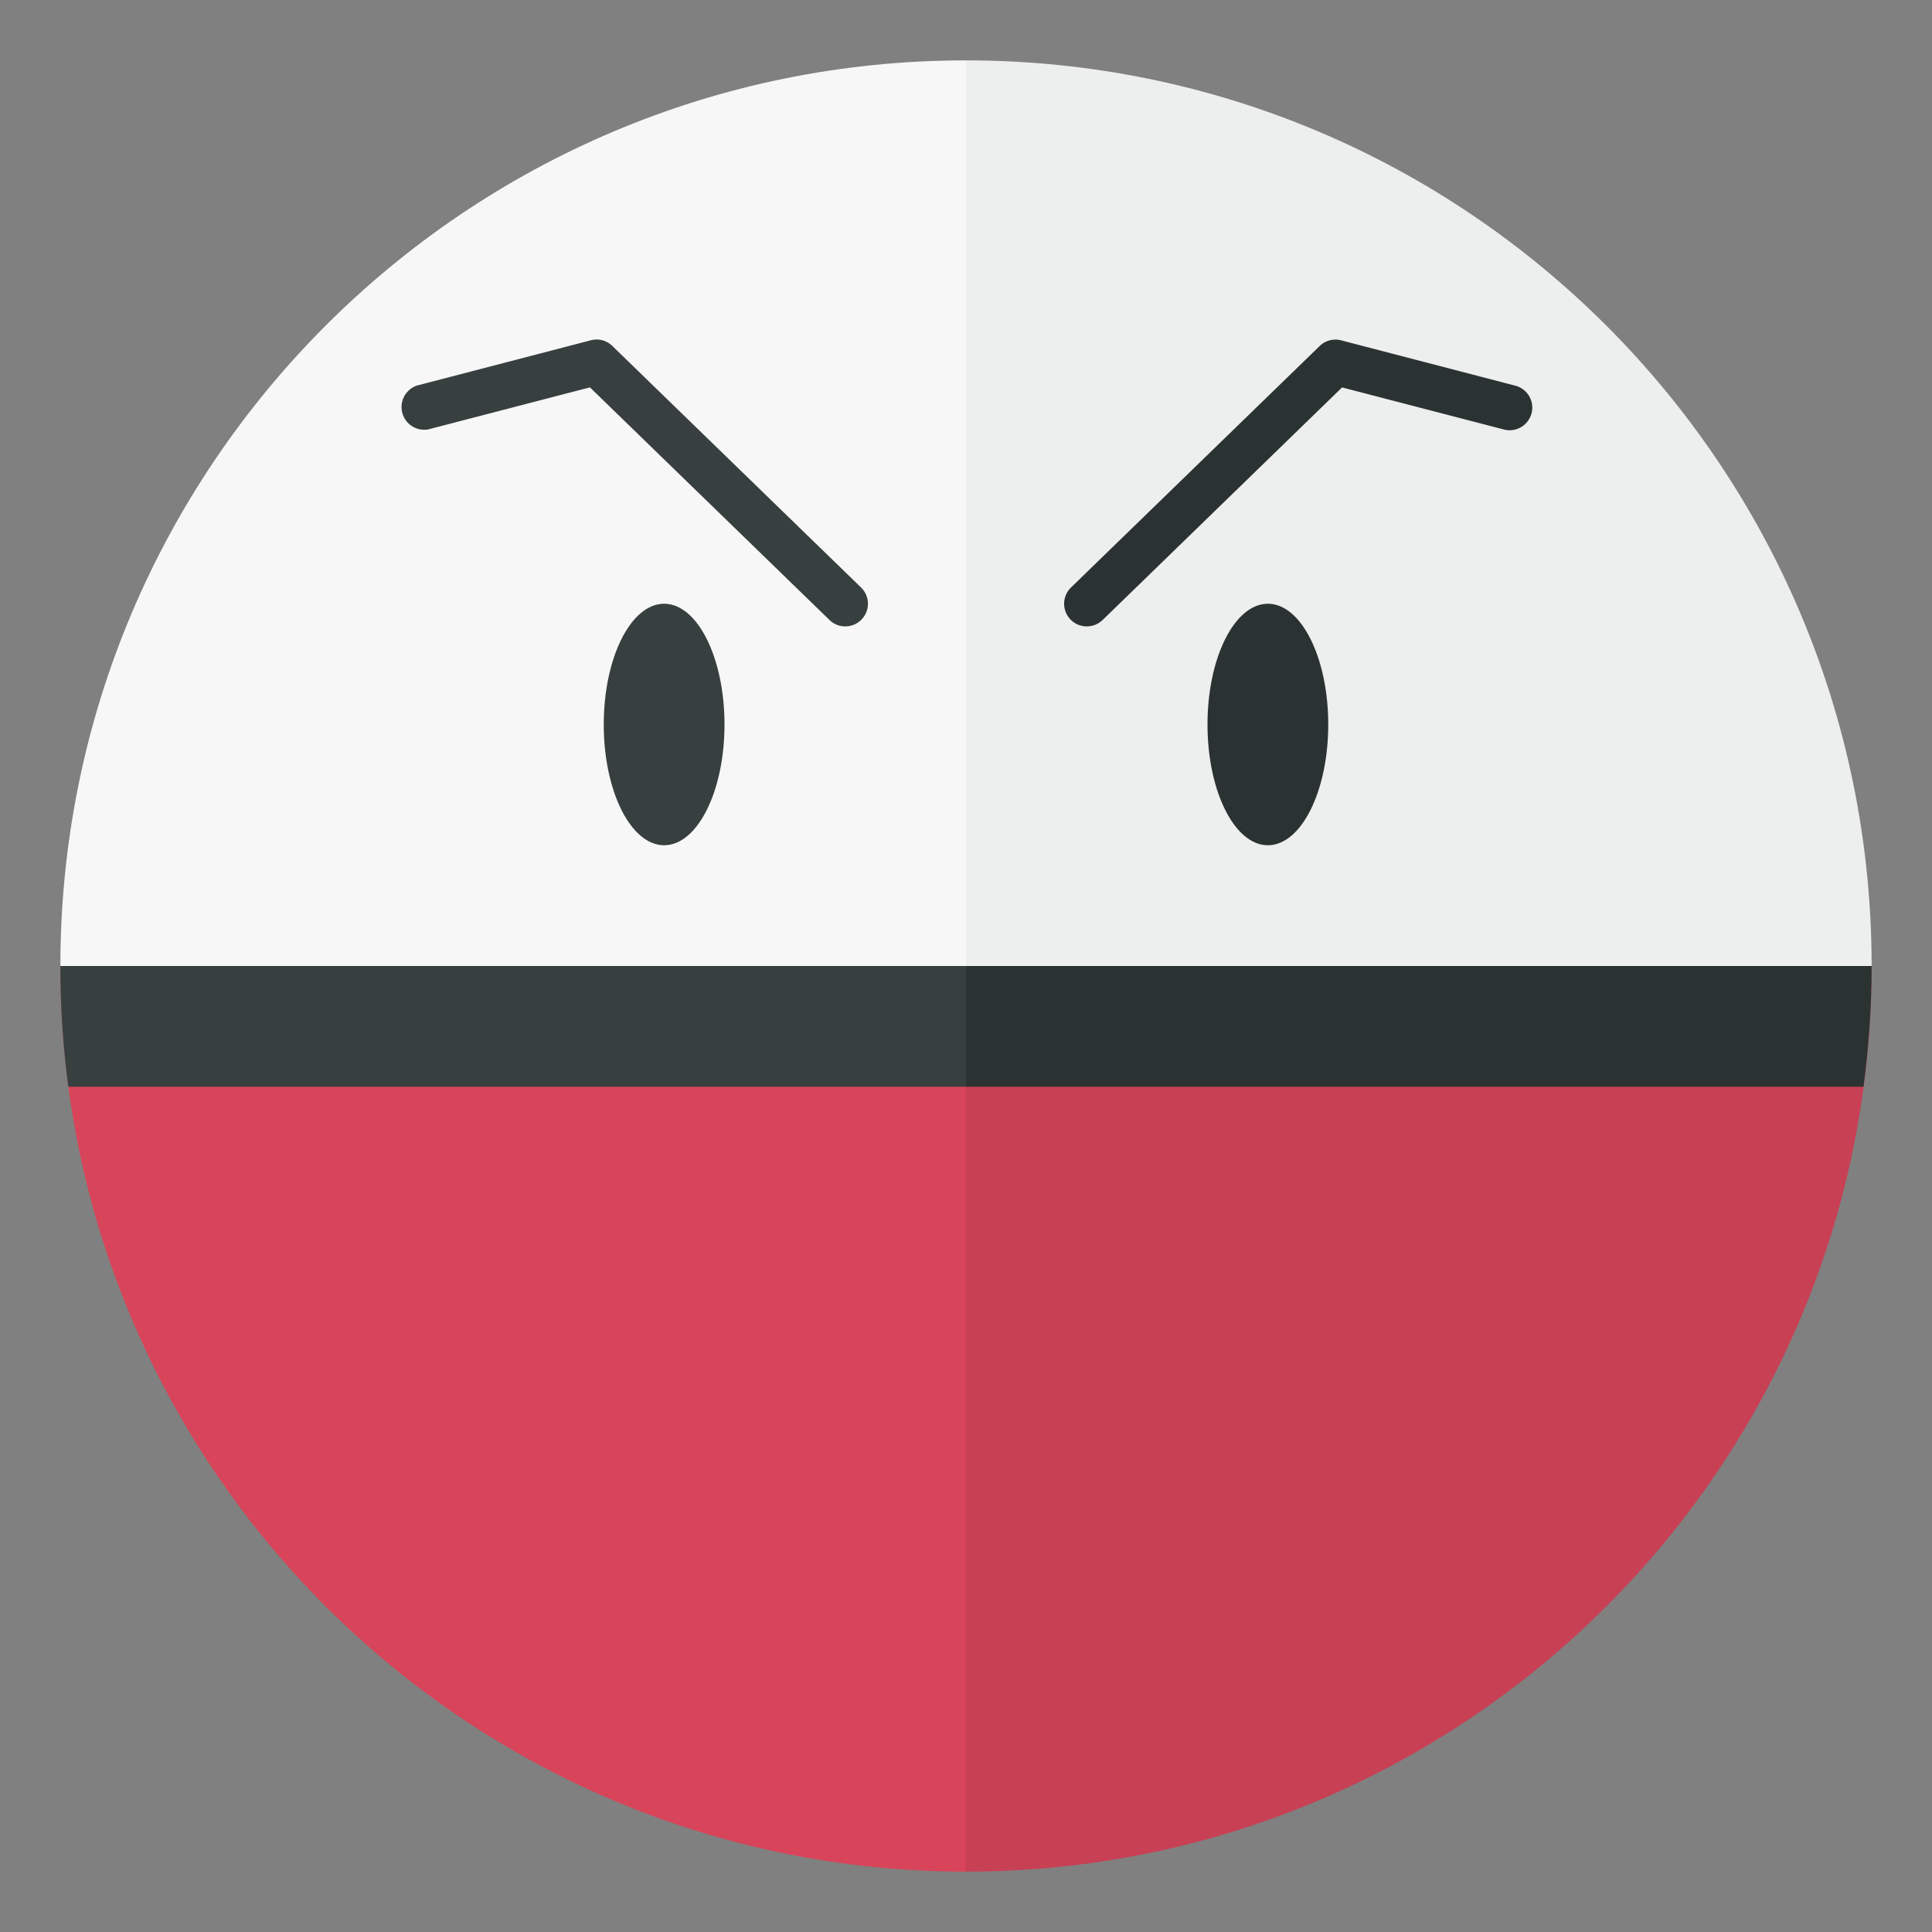
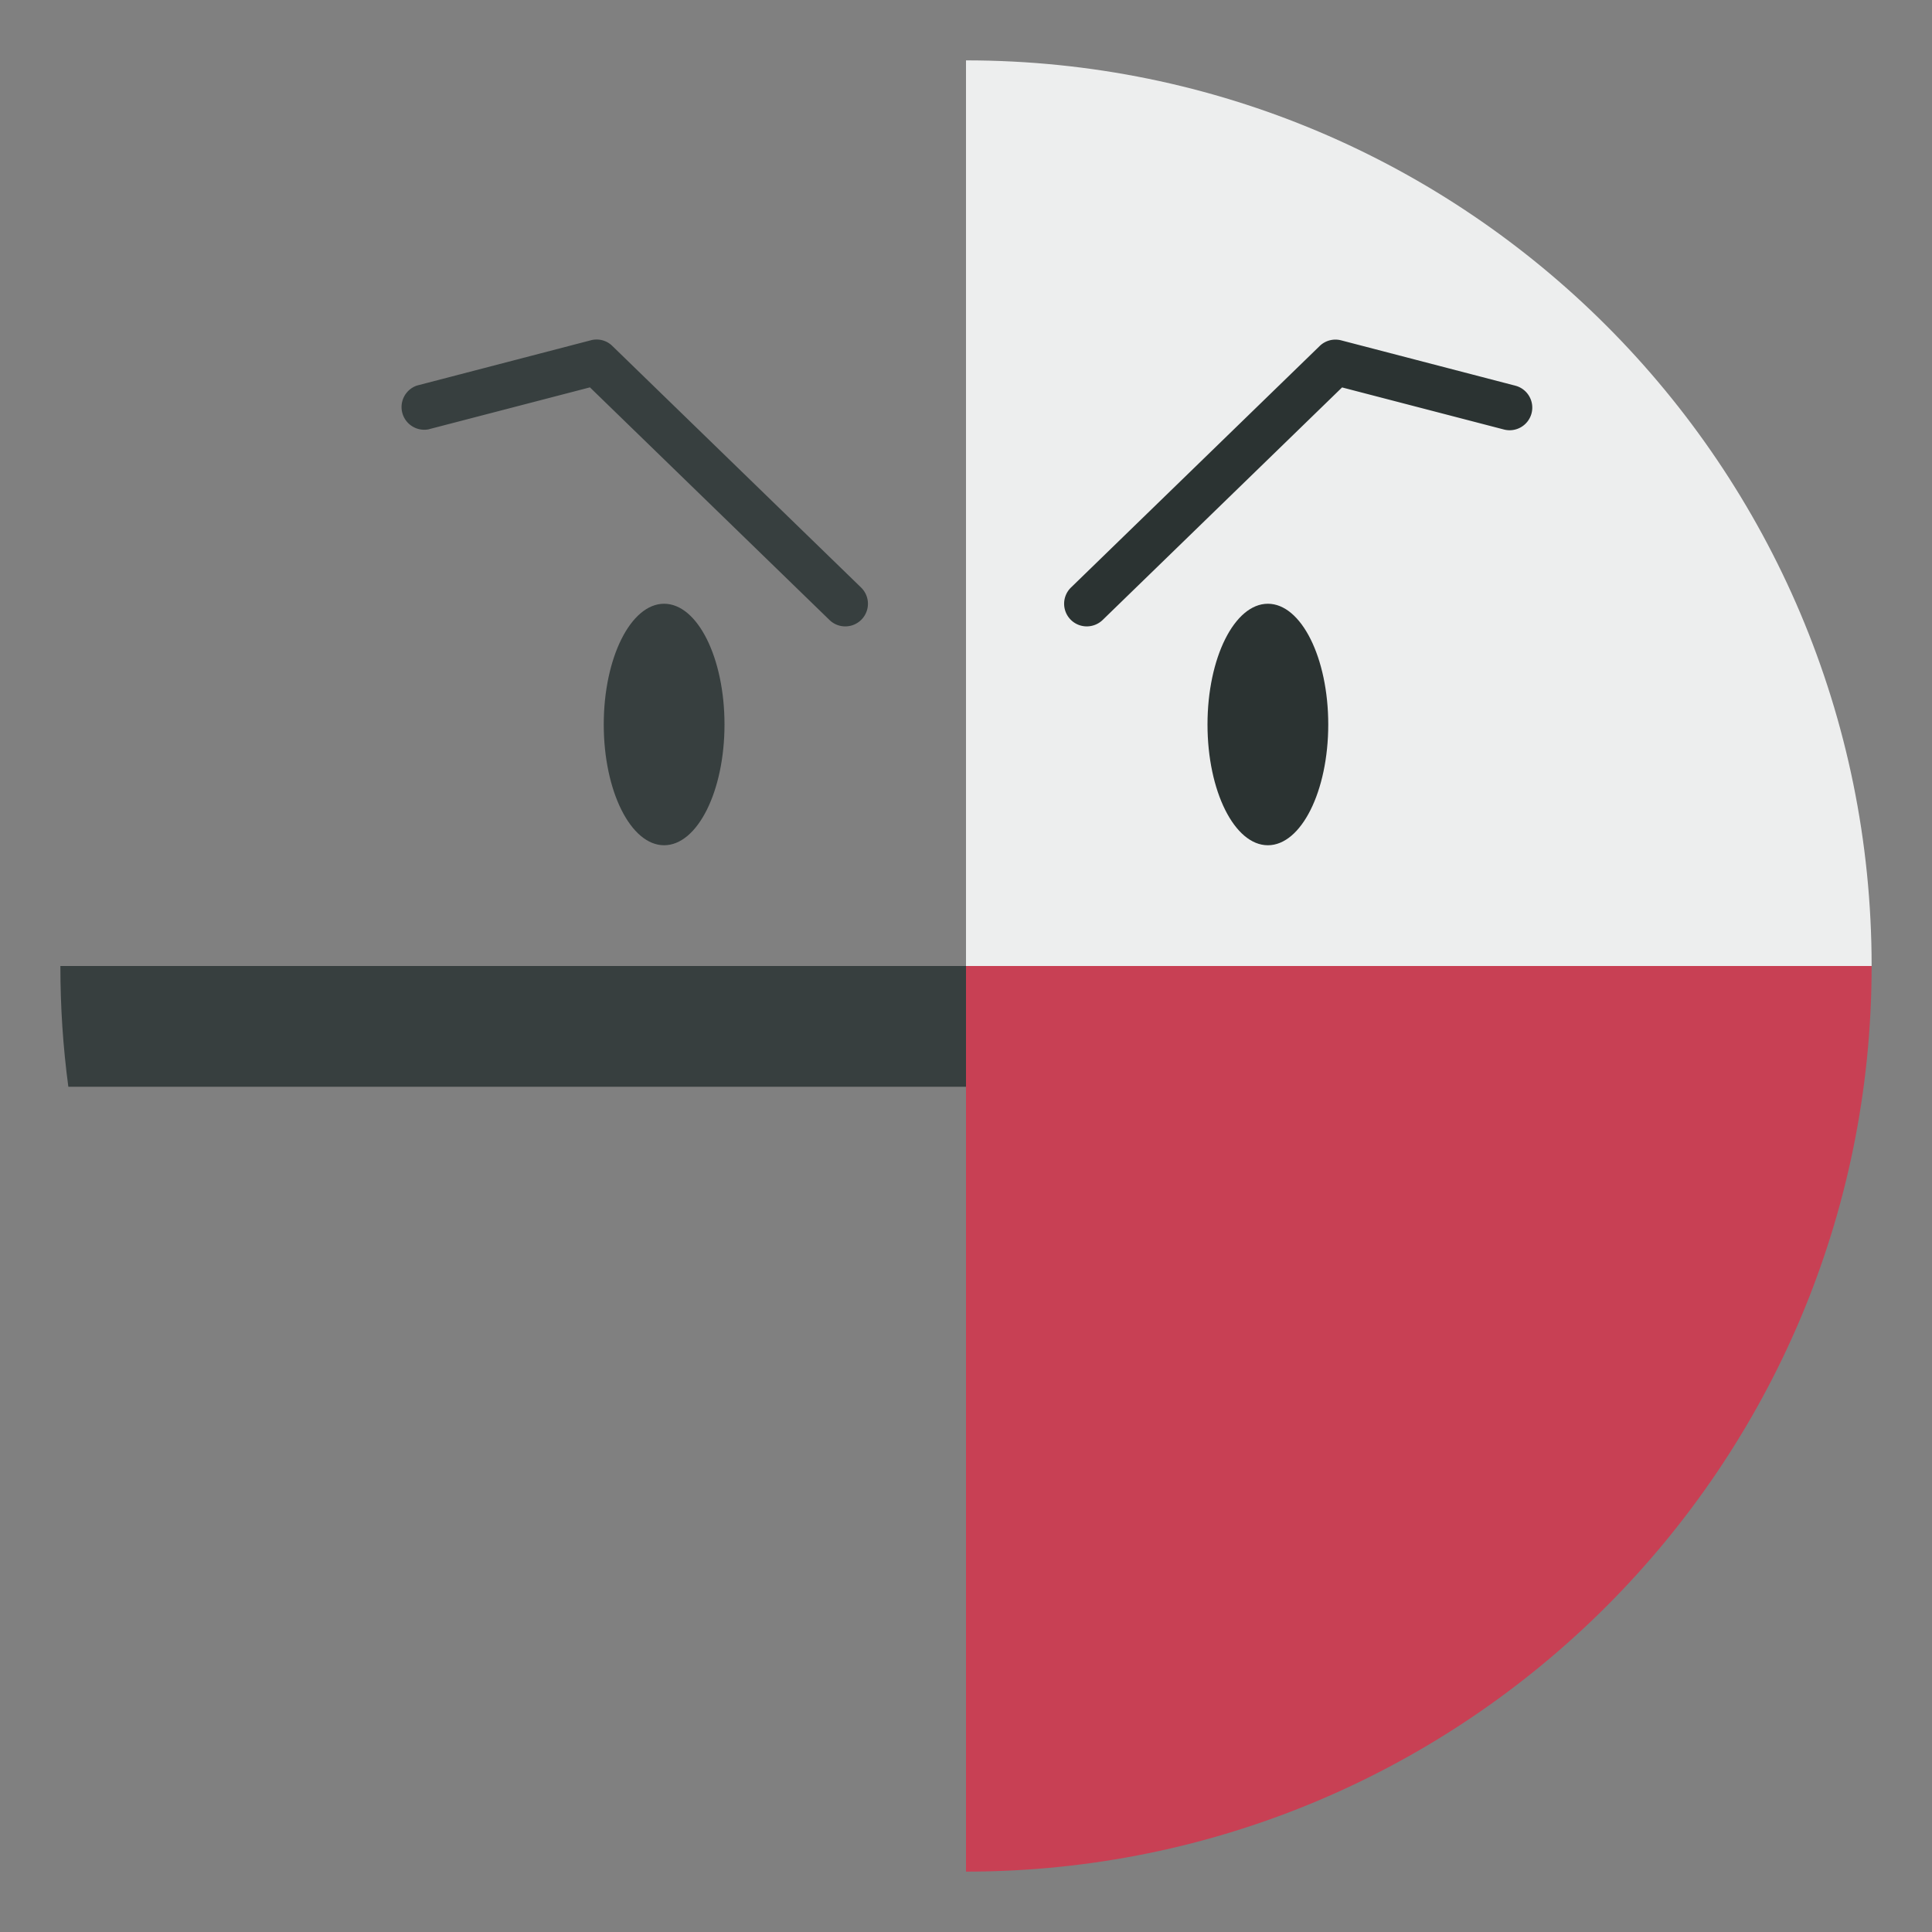
<svg xmlns="http://www.w3.org/2000/svg" width="32" height="32">
  <rect width="100%" height="100%" fill="#808080" stroke="none" />
-   <path fill="#D84459" d="M16 16H1c0 8.284 6.716 15 15 15V16z" />
  <path fill="#C84054" d="M16 31c8.284 0 15-6.716 15-15H16v15z" />
-   <path fill="#F7F7F7" d="M16 1C7.716 1 1 7.716 1 16h15V1z" />
  <path fill="#EDEEEE" d="M31 16c0-8.284-6.716-15-15-15v15h15z" />
  <path fill="#373F3F" d="M16 16H1c0 .68.044 1.344.132 2H16v-2z" />
-   <path fill="#2B3332" d="M16 18h14.865c.087-.656.135-1.32.135-2H16v2z" />
  <ellipse fill="#2B3332" cx="21" cy="12" rx="1" ry="2" />
  <ellipse fill="#373F3F" cx="11" cy="12" rx="1" ry="2" />
  <path fill="#2B3332" d="M18 10.375a.375.375 0 01-.261-.644l4.119-4a.374.374 0 01.355-.094l2.881.75a.375.375 0 11-.188.726l-2.677-.696-3.967 3.853a.38.38 0 01-.262.105z" />
  <path fill="#373F3F" d="M14 10.375a.373.373 0 01-.261-.106L9.771 6.416l-2.677.696a.376.376 0 01-.188-.726l2.881-.75a.37.37 0 01.355.094l4.119 4a.375.375 0 01-.261.645z" />
</svg>